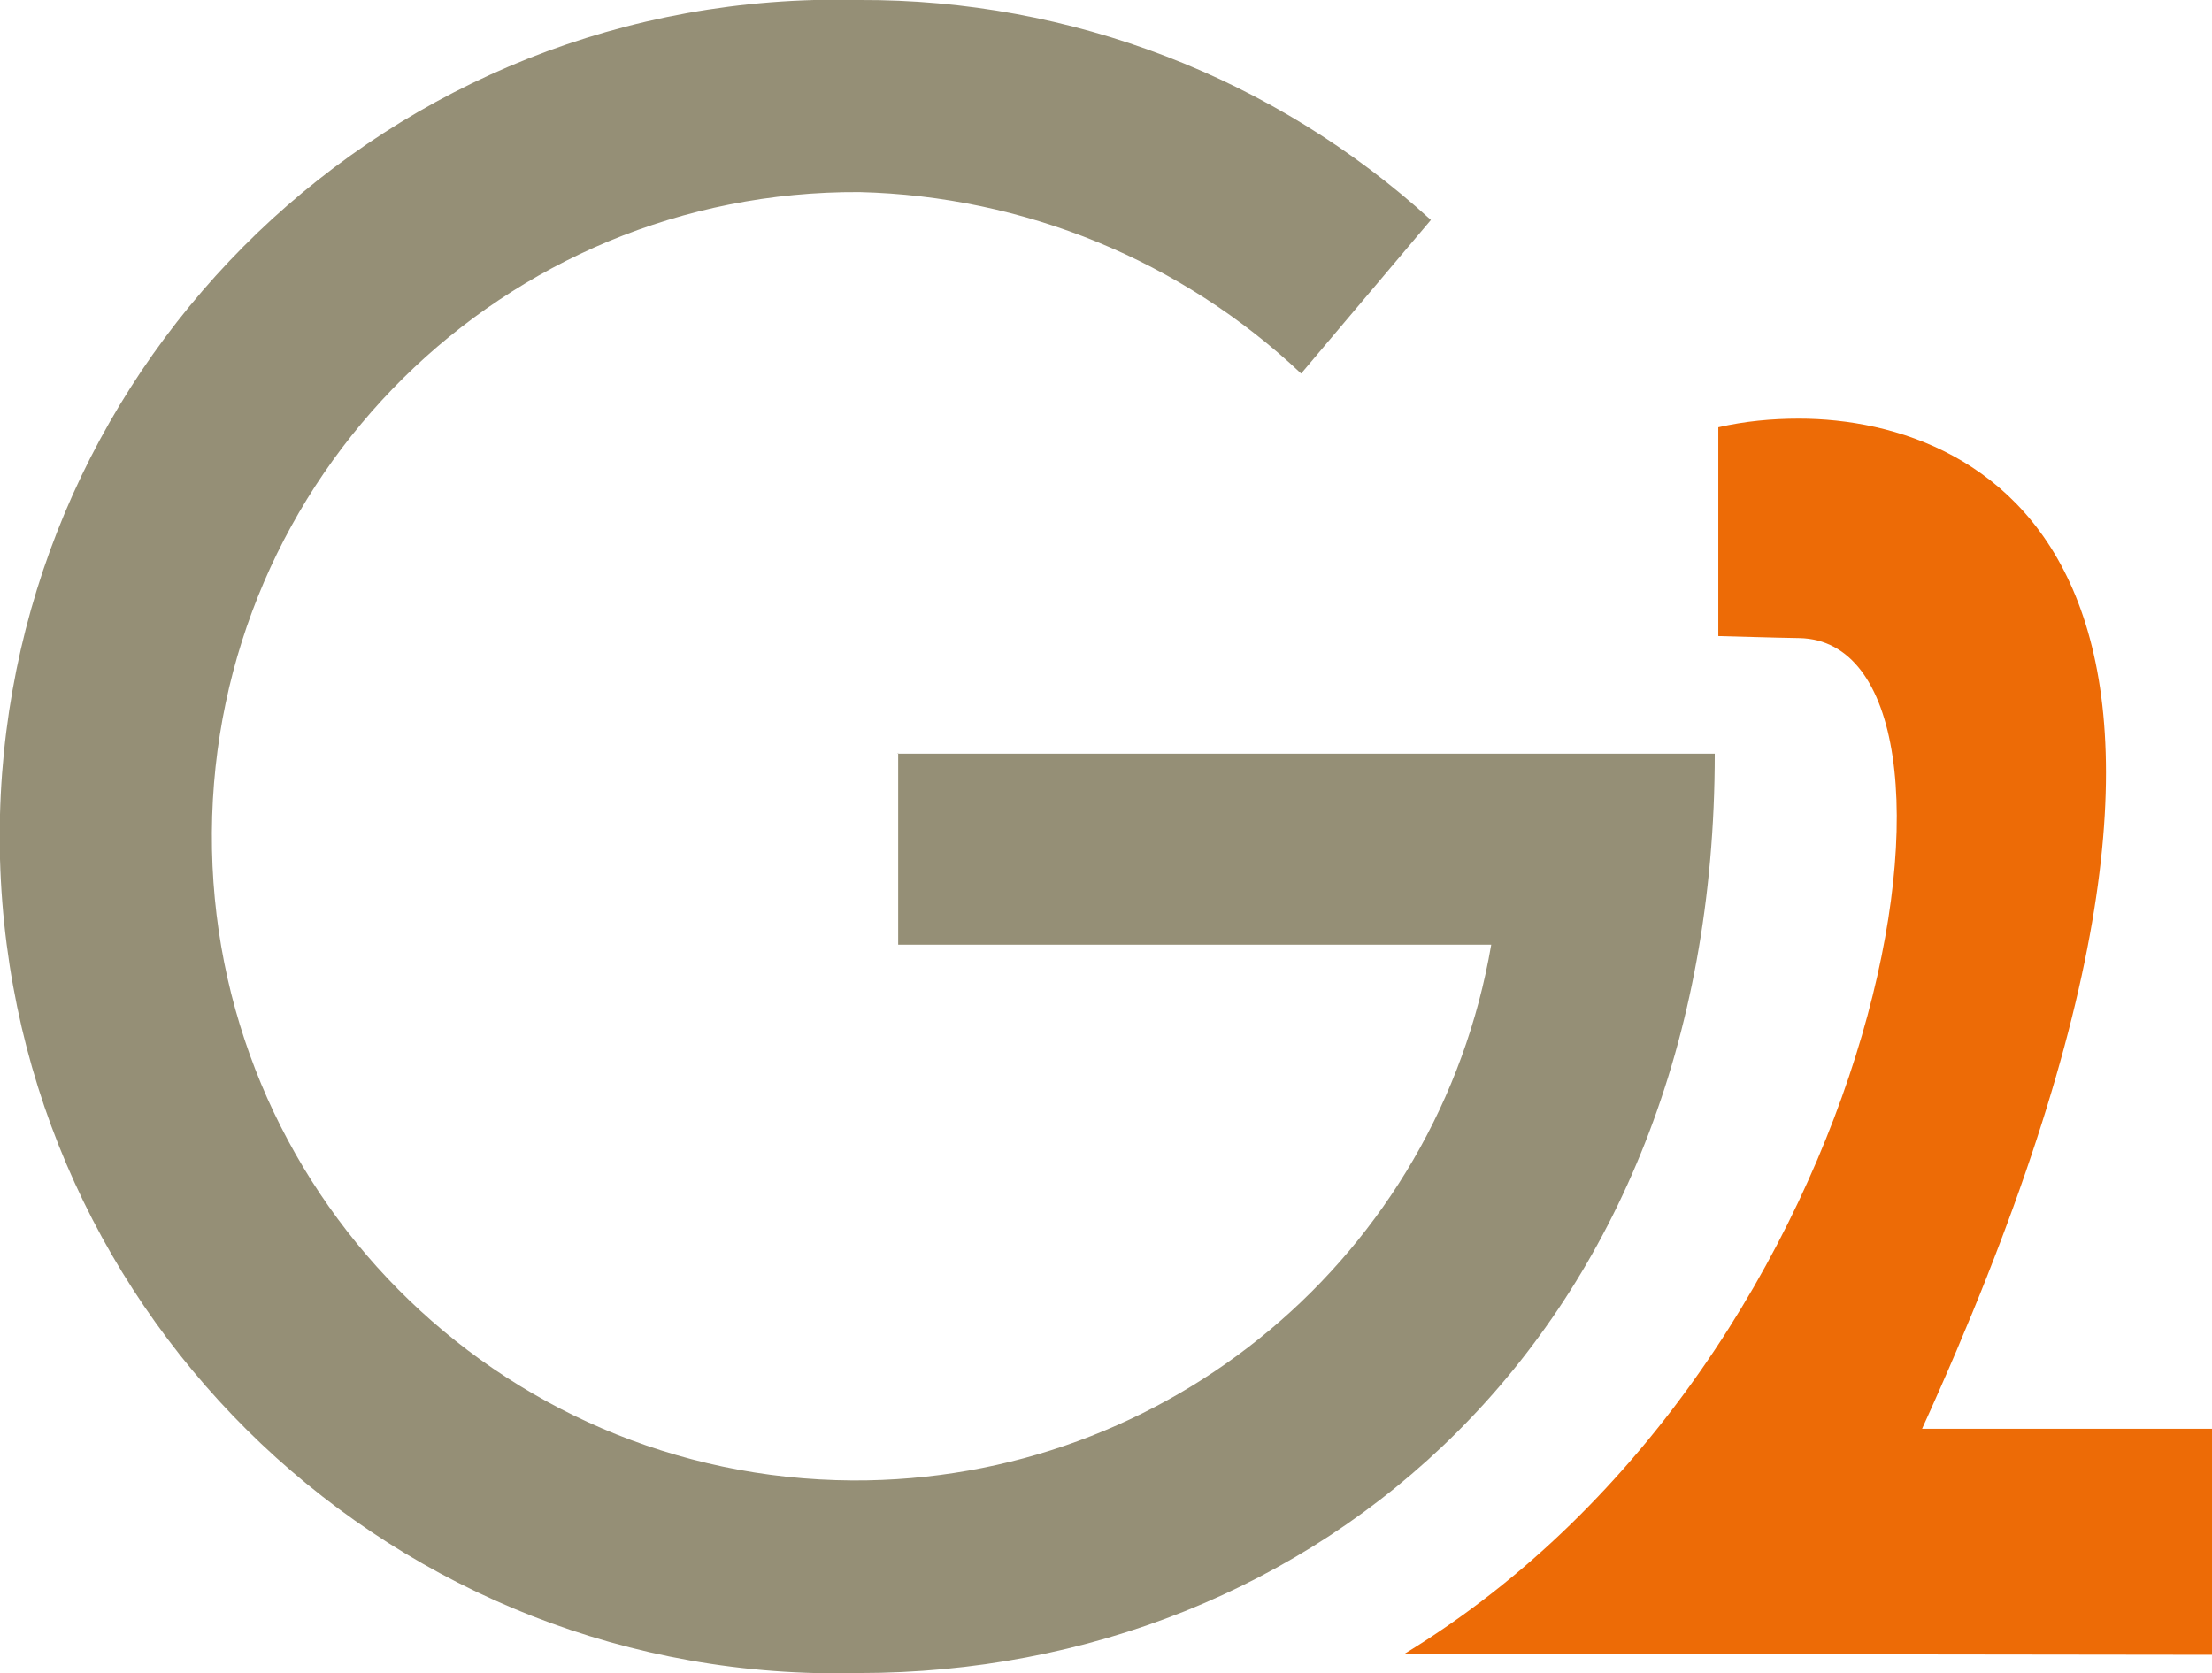
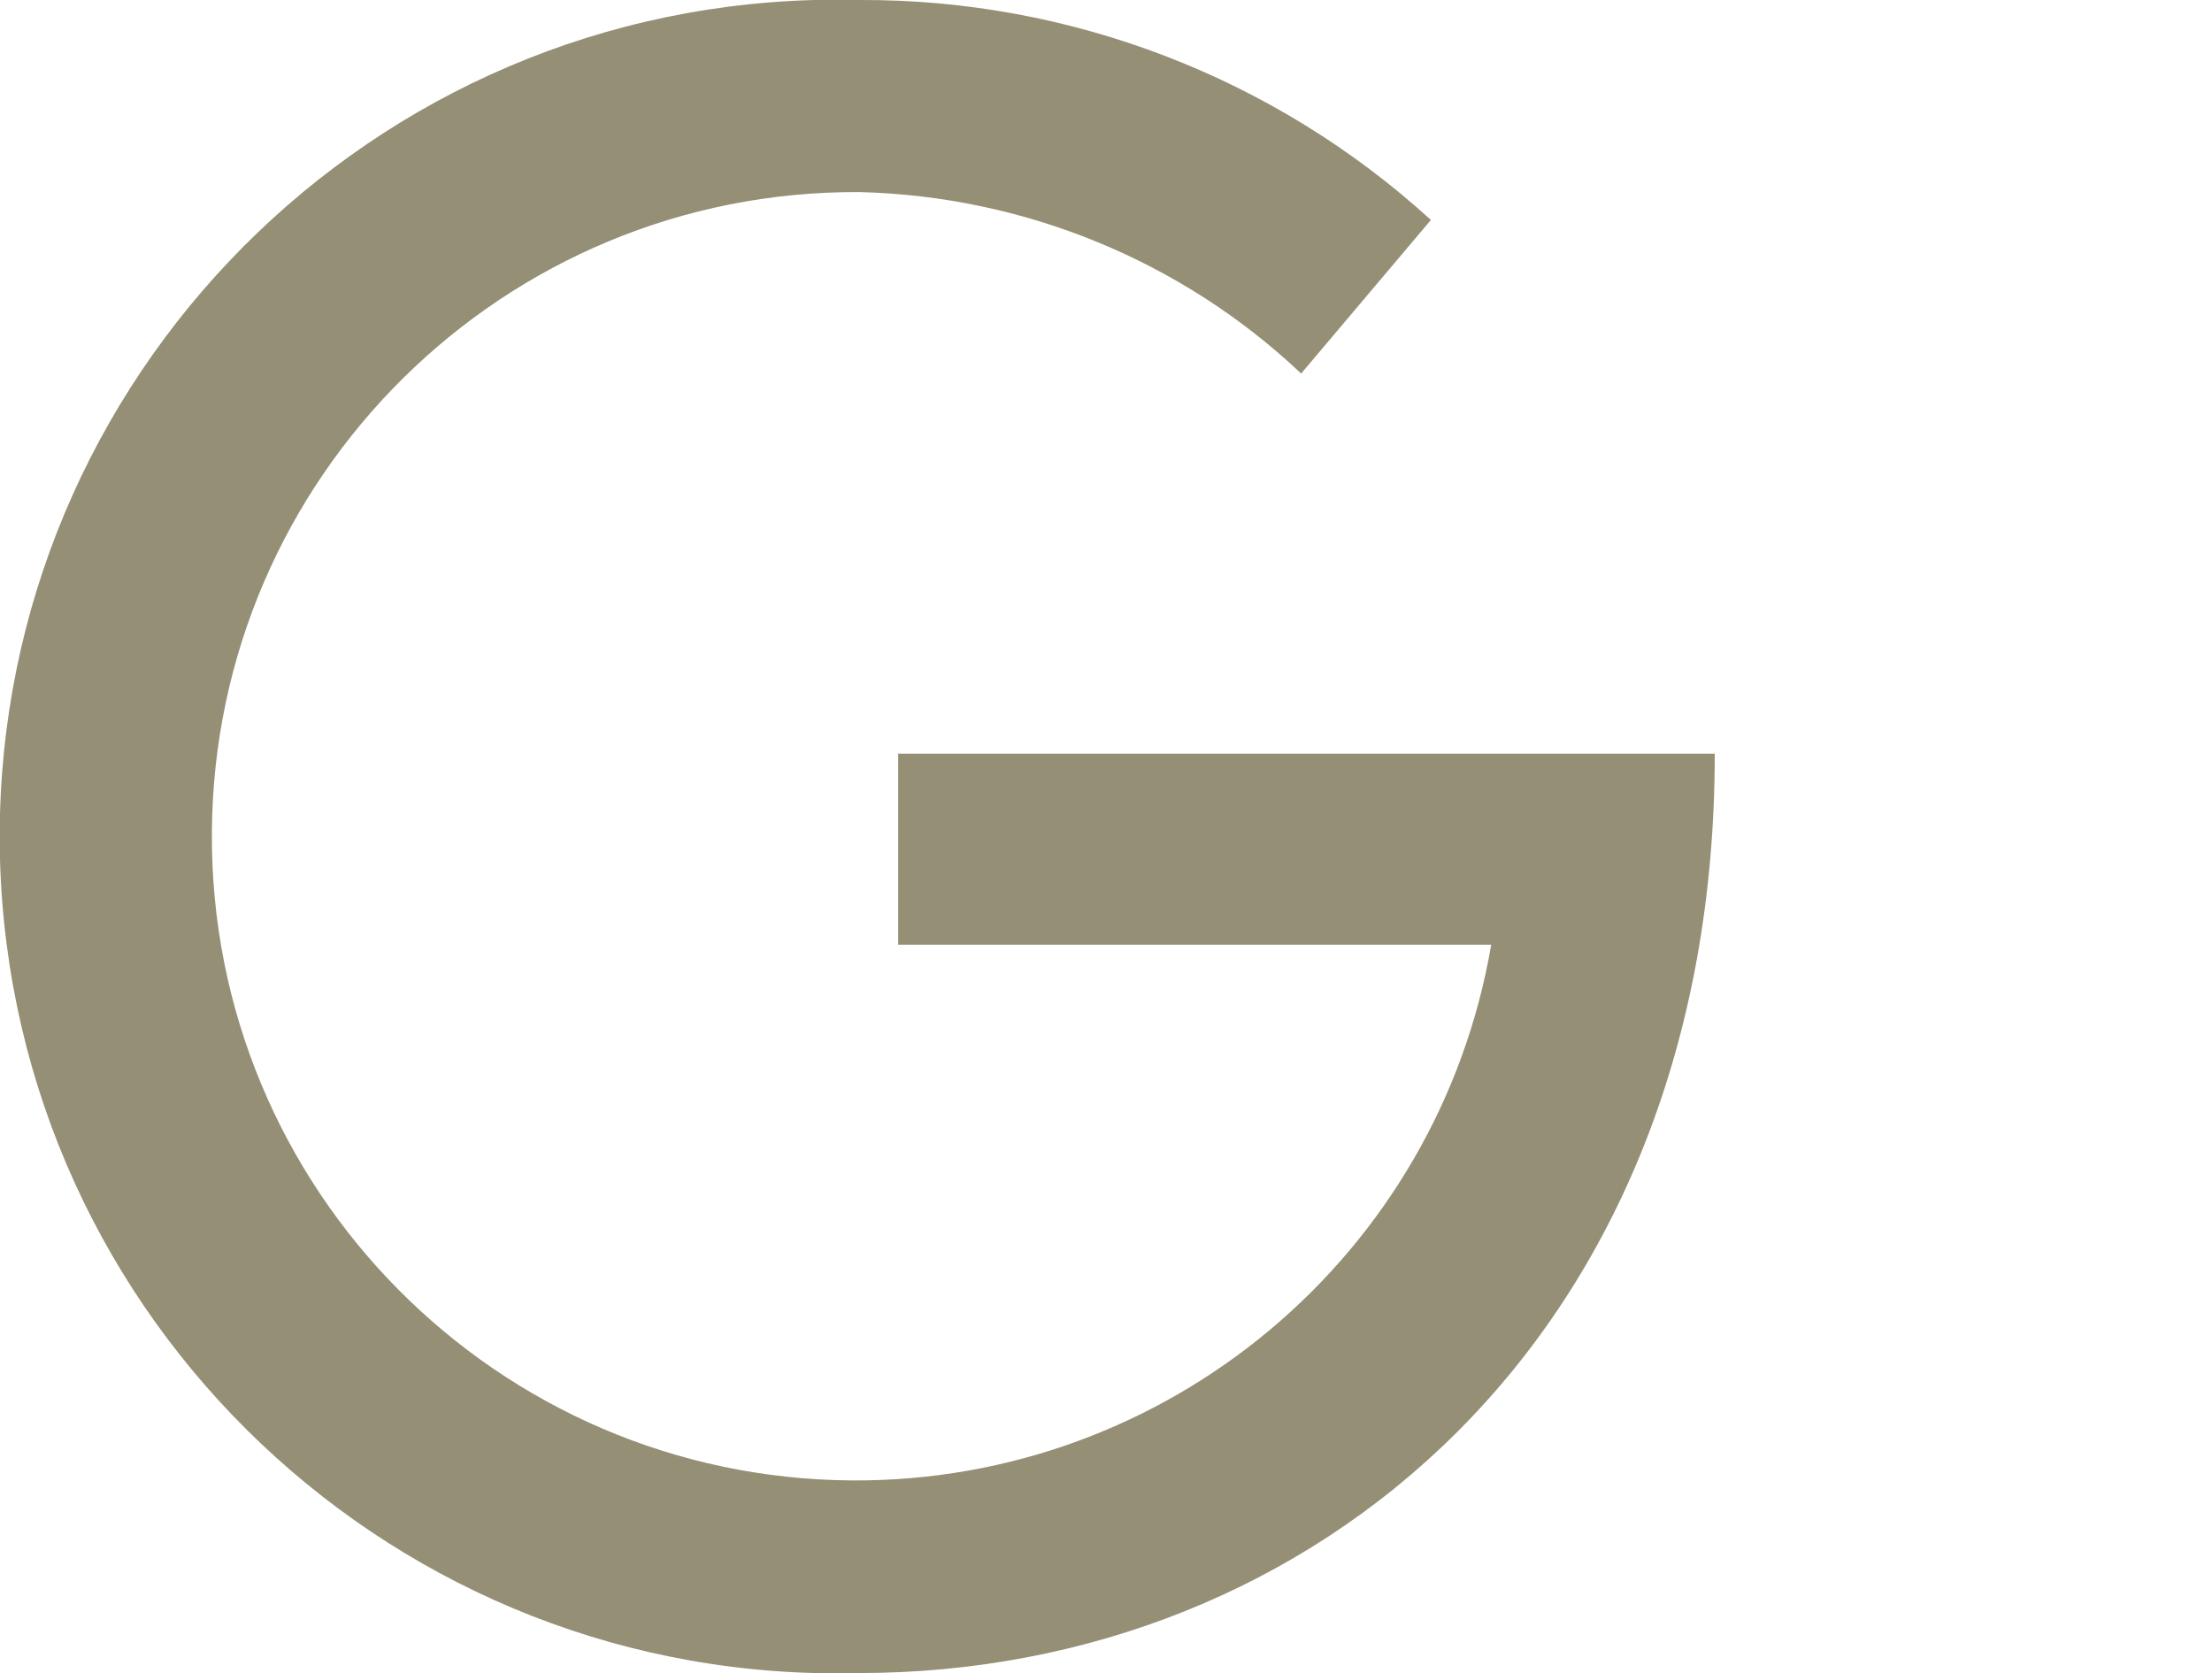
<svg xmlns="http://www.w3.org/2000/svg" id="Livello_2" data-name="Livello 2" viewBox="0 0 43.64 33.01">
  <defs>
    <style>      .cls-1 {        fill: #ed6b06;      }      .cls-2 {        fill: #958f76;      }    </style>
  </defs>
  <g id="Livello_1-2" data-name="Livello 1">
    <g id="Livello_1-3" data-name="Livello 1">
      <g id="G2_-_Gestionale2" data-name="G2 - Gestionale2">
        <g id="Raggruppa_9501" data-name="Raggruppa 9501">
          <path id="Tracciato_13467" data-name="Tracciato 13467" class="cls-2" d="M17.71,14.87h16.12c0,11.49-7.91,18.14-16.88,18.14C7.84,33.25,.25,26.06,0,16.95-.24,7.84,6.95,.25,16.06,0c.3,0,.59,0,.89,0,4.17-.02,8.2,1.53,11.28,4.34l-2.56,3.03c-2.36-2.23-5.47-3.5-8.71-3.58-7.02-.04-12.74,5.62-12.78,12.64-.04,7.02,5.62,12.74,12.64,12.78,6.22,.03,11.55-4.44,12.6-10.57h-11.7v-3.79h0Z" />
-           <path id="Tracciato_13468" data-name="Tracciato 13468" class="cls-1" d="M37.92,28.19c7.69-16.88,1.34-19.93-2.43-19.93-.53,0-1.07,.05-1.59,.17v4.12c.45,.01,.99,.03,1.6,.04,4.03,.08,1.85,14.16-7.79,20.04l15.93,.02v-4.46h-5.72Z" />
        </g>
      </g>
    </g>
  </g>
</svg>